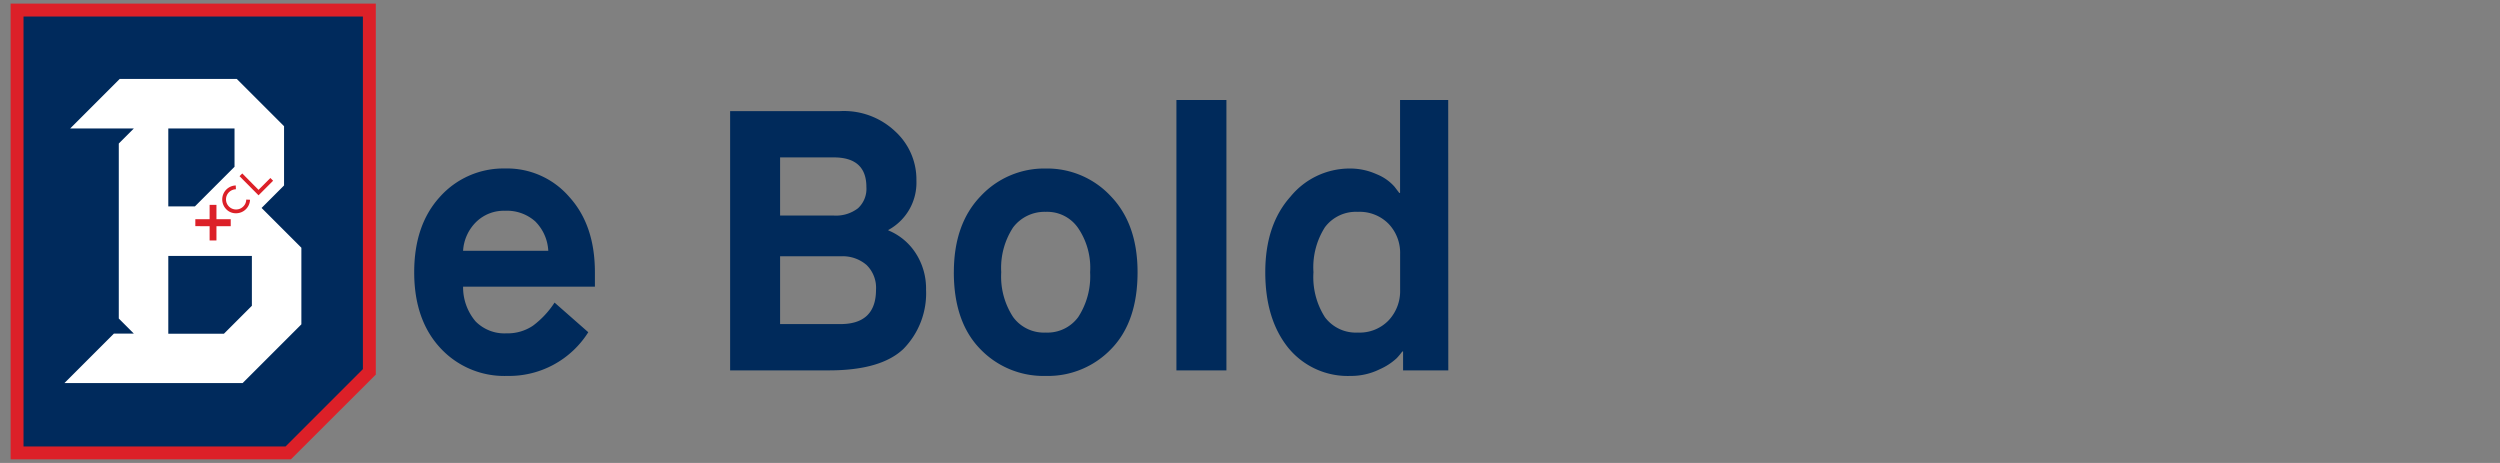
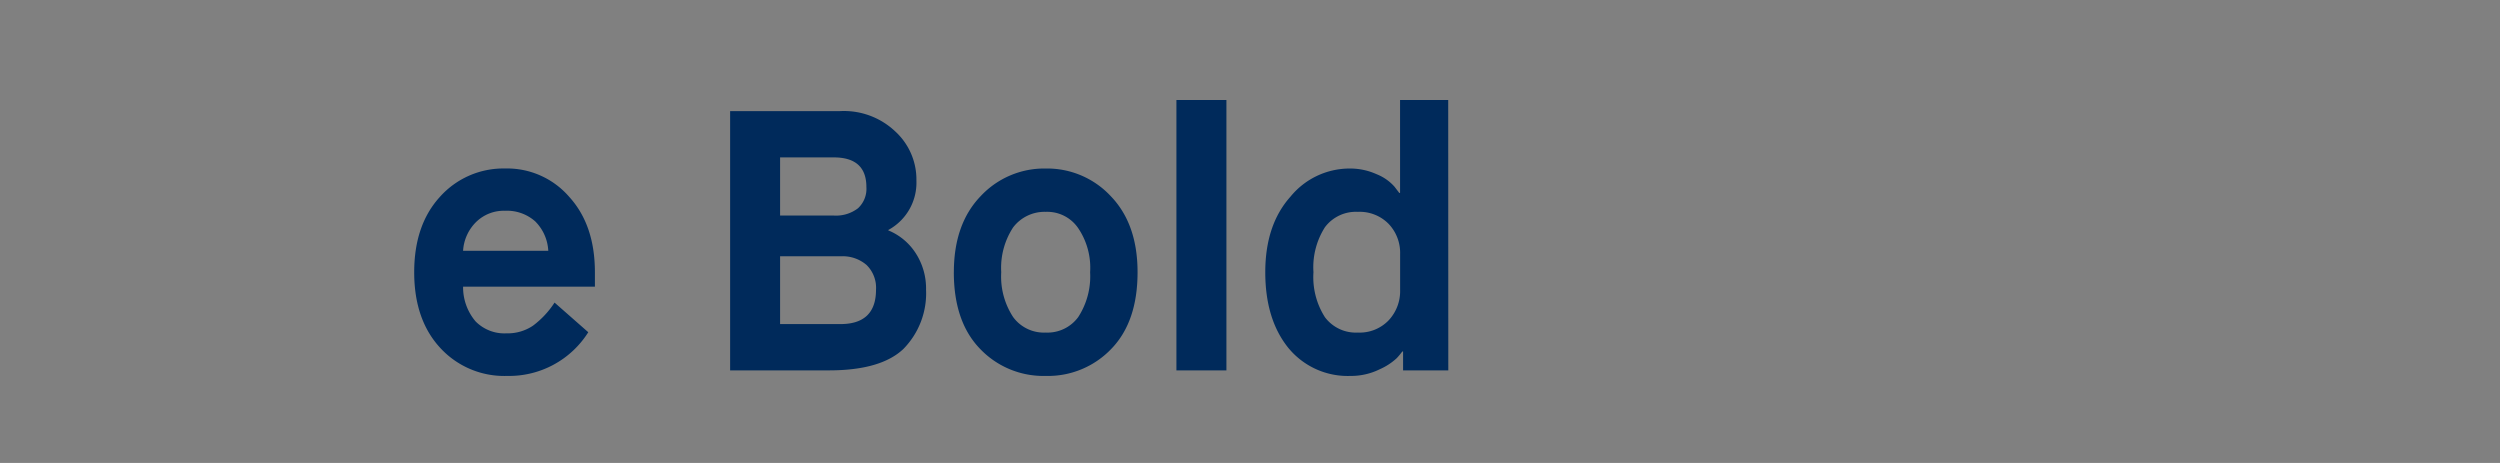
<svg xmlns="http://www.w3.org/2000/svg" width="324" height="60" viewBox="0 0 324 60">
  <rect x="0" y="0" width="324" height="60" fill="#808080" stroke="none" />
  <defs>
    <clipPath id="clip-path">
      <rect id="Rectangle_1497" data-name="Rectangle 1497" width="324" height="60" transform="translate(-10799 3857)" fill="#fff" stroke="#707070" stroke-width="1" />
    </clipPath>
    <clipPath id="clip-path-2">
-       <rect id="Rectangle_1442" data-name="Rectangle 1442" width="50" height="60" transform="translate(948.61 264.532)" fill="#fff" stroke="#707070" stroke-width="1" />
-     </clipPath>
+       </clipPath>
  </defs>
  <g id="Mask_Group_412" data-name="Mask Group 412" transform="translate(10799 -3857)" clip-path="url(#clip-path)">
    <g id="Group_3588" data-name="Group 3588" transform="translate(-11095 77)">
      <g id="Mask_Group_374" data-name="Mask Group 374" transform="translate(-652.61 3515.468)" clip-path="url(#clip-path-2)">
        <g id="BXCL-Logomark" transform="translate(949.984 265)">
-           <path id="Path_21246" data-name="Path 21246" d="M4.2,4.2H49.857V51.1L39.363,61.611H4.2Z" transform="translate(-3.373 -3.373)" fill="#002a5c" />
          <path id="Path_21247" data-name="Path 21247" d="M1.674,57.391H35.636L45.657,47.37V1.674H1.674Zm34.651,1.674H0V0H47.331V48.079Z" fill="#dc2028" />
-           <path id="Path_21248" data-name="Path 21248" d="M48.867,66.119v-10.1h8.584V60.98l-5.139,5.139Zm0,16.5V72.537H59.7v6.458l-3.623,3.623Zm12.089-16.3L63.869,63.4V55.723L57.746,49.6H42.567l-6.418,6.418H44.4l-1.949,1.949V80.648L44.4,82.6H41.818L35.4,89.016H58.494L66.114,81.4V71.474Z" transform="translate(-28.43 -39.835)" fill="#fff" />
-           <path id="Path_21249" data-name="Path 21249" d="M121.6,135.256v-.906h1.851V132.5h.886v1.851h1.851v.906h-1.851v1.851h-.886v-1.851Z" transform="translate(-97.659 -106.413)" fill="#dc2028" />
          <path id="Path_21250" data-name="Path 21250" d="M139.832,122.791a1.812,1.812,0,0,1,1.221-3.091l.02.492a1.341,1.341,0,0,0-.886.374,1.309,1.309,0,1,0,1.851,1.851,1.253,1.253,0,0,0,.374-.886l.492.02a1.821,1.821,0,0,1-.532,1.221,1.788,1.788,0,0,1-1.28.532,1.707,1.707,0,0,1-1.26-.512" transform="translate(-111.874 -96.133)" fill="#dc2028" />
          <path id="Path_21251" data-name="Path 21251" d="M150.7,112.154l.354-.354,2.107,2.126,1.536-1.536.354.354-1.89,1.89Z" transform="translate(-121.03 -89.789)" fill="#dc2028" />
        </g>
      </g>
      <path id="Path_21355" data-name="Path 21355" d="M19.872-8.784l4.368,3.84A12.129,12.129,0,0,1,13.728.72,11.272,11.272,0,0,1,5.04-2.928Q1.68-6.576,1.68-12.72q0-6.1,3.312-9.744a11.028,11.028,0,0,1,8.448-3.7,10.642,10.642,0,0,1,8.352,3.7Q25.1-18.816,25.1-12.72v1.872H8.016A6.833,6.833,0,0,0,9.624-6.36,5.23,5.23,0,0,0,13.632-4.8a5.864,5.864,0,0,0,3.432-.984A11.679,11.679,0,0,0,19.872-8.784ZM8.016-15.5h11.04a5.782,5.782,0,0,0-1.7-3.816,5.5,5.5,0,0,0-3.912-1.368A5.121,5.121,0,0,0,9.7-19.224,5.713,5.713,0,0,0,8.016-15.5ZM55.44,0H42.624V-33.6H56.88a9.664,9.664,0,0,1,7.152,2.64,8.447,8.447,0,0,1,2.736,6.384,6.973,6.973,0,0,1-3.648,6.384v.048a7.689,7.689,0,0,1,3.552,2.952,8.4,8.4,0,0,1,1.344,4.728,10.285,10.285,0,0,1-2.928,7.68Q62.16,0,55.44,0ZM49.1-14.784V-6h7.824q4.608,0,4.608-4.464a4.124,4.124,0,0,0-1.224-3.192,4.732,4.732,0,0,0-3.336-1.128Zm0-12.816v7.536h6.96A4.687,4.687,0,0,0,59.184-21a3.416,3.416,0,0,0,1.1-2.76q0-3.84-4.224-3.84ZM79.3-6.912A4.939,4.939,0,0,0,83.52-4.9a4.939,4.939,0,0,0,4.224-2.016A9.7,9.7,0,0,0,89.28-12.72,9.143,9.143,0,0,0,87.7-18.48a4.851,4.851,0,0,0-4.176-2.064A5.1,5.1,0,0,0,79.3-18.528,9.571,9.571,0,0,0,77.76-12.72,9.571,9.571,0,0,0,79.3-6.912Zm-7.68-5.808q0-6.24,3.456-9.84a11.262,11.262,0,0,1,8.448-3.6,11.262,11.262,0,0,1,8.448,3.6q3.456,3.6,3.456,9.84,0,6.384-3.36,9.888A11.348,11.348,0,0,1,83.52.72a11.348,11.348,0,0,1-8.544-3.552Q71.616-6.336,71.616-12.72ZM106.944,0h-6.48V-35.04h6.48Zm22.512-10.416v-4.656a5.443,5.443,0,0,0-1.488-3.912,5.248,5.248,0,0,0-3.984-1.56,5.01,5.01,0,0,0-4.272,1.992,9.65,9.65,0,0,0-1.488,5.832,9.65,9.65,0,0,0,1.488,5.832A5.01,5.01,0,0,0,123.984-4.9a5.206,5.206,0,0,0,3.984-1.584A5.528,5.528,0,0,0,129.456-10.416ZM135.7,0H129.84V-2.448h-.1a10.117,10.117,0,0,1-.72.864,7.94,7.94,0,0,1-2.208,1.44,8.359,8.359,0,0,1-3.792.864,9.944,9.944,0,0,1-8.064-3.648q-2.976-3.7-2.976-9.792,0-6.144,3.264-9.792a9.909,9.909,0,0,1,7.68-3.648,8.347,8.347,0,0,1,3.5.744,6.077,6.077,0,0,1,2.3,1.608l.624.816h.1V-35.04h6.24Z" transform="translate(348 3828)" fill="#002a5b" />
    </g>
  </g>
</svg>